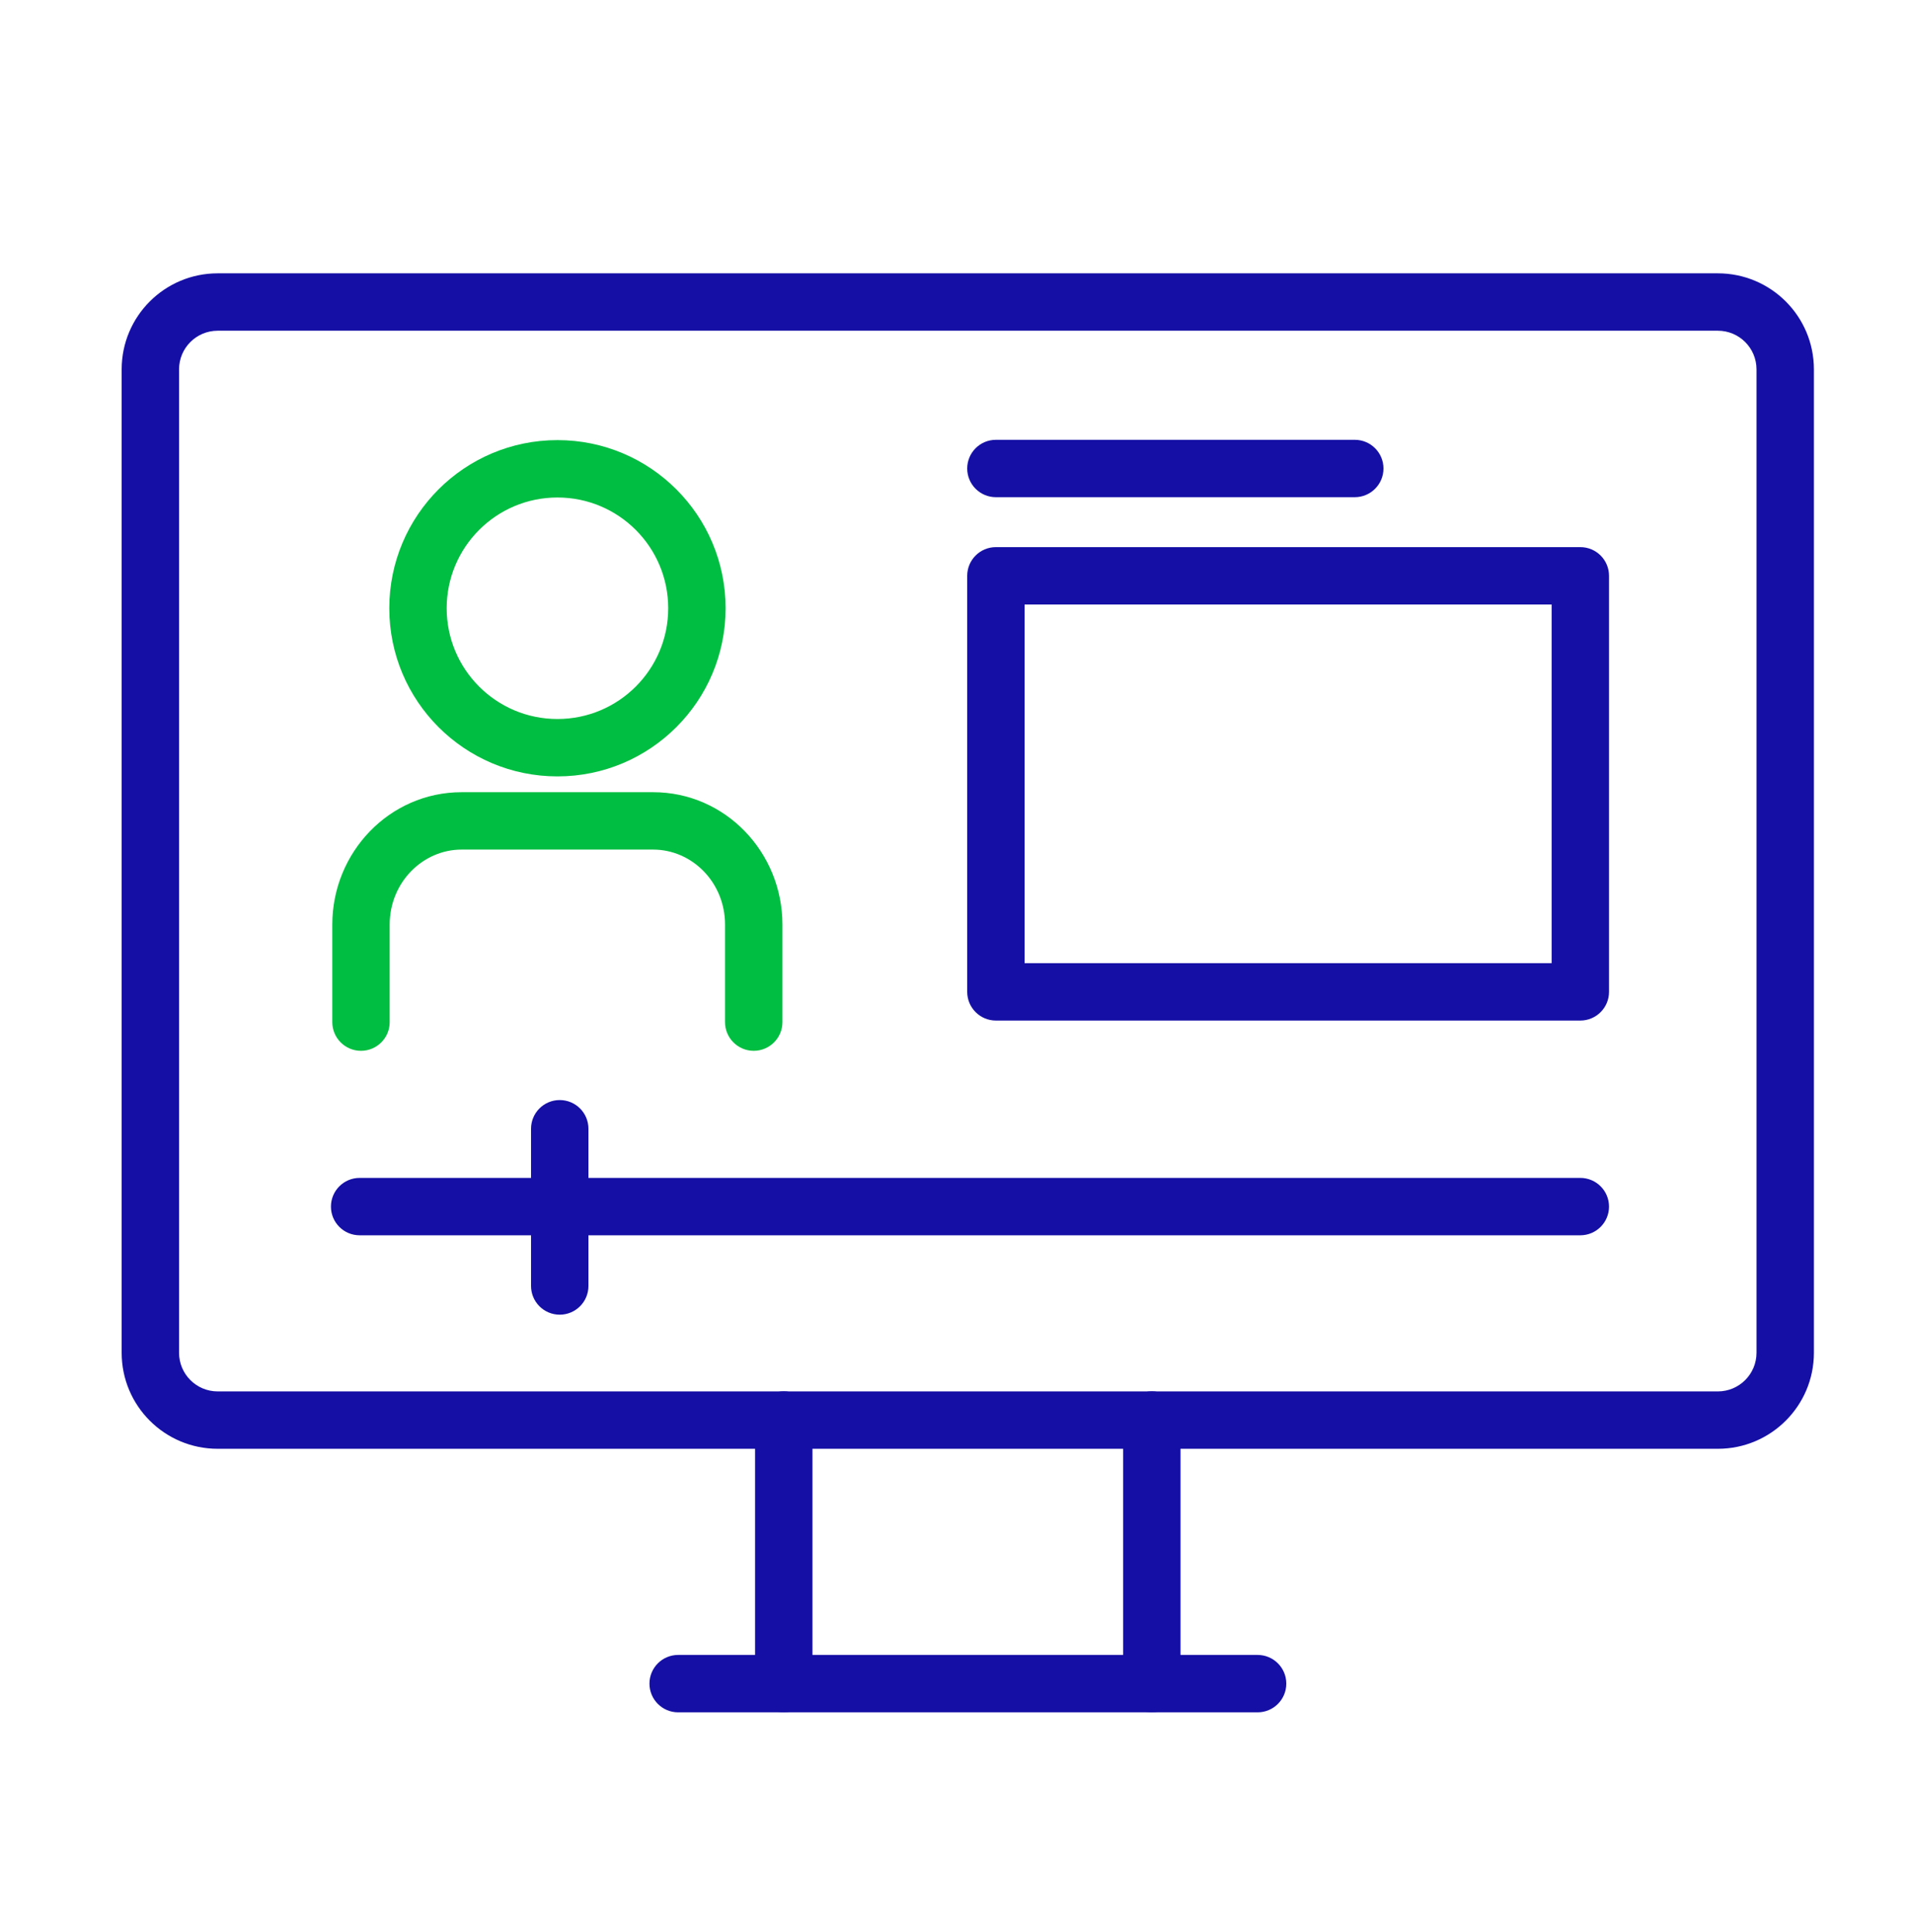
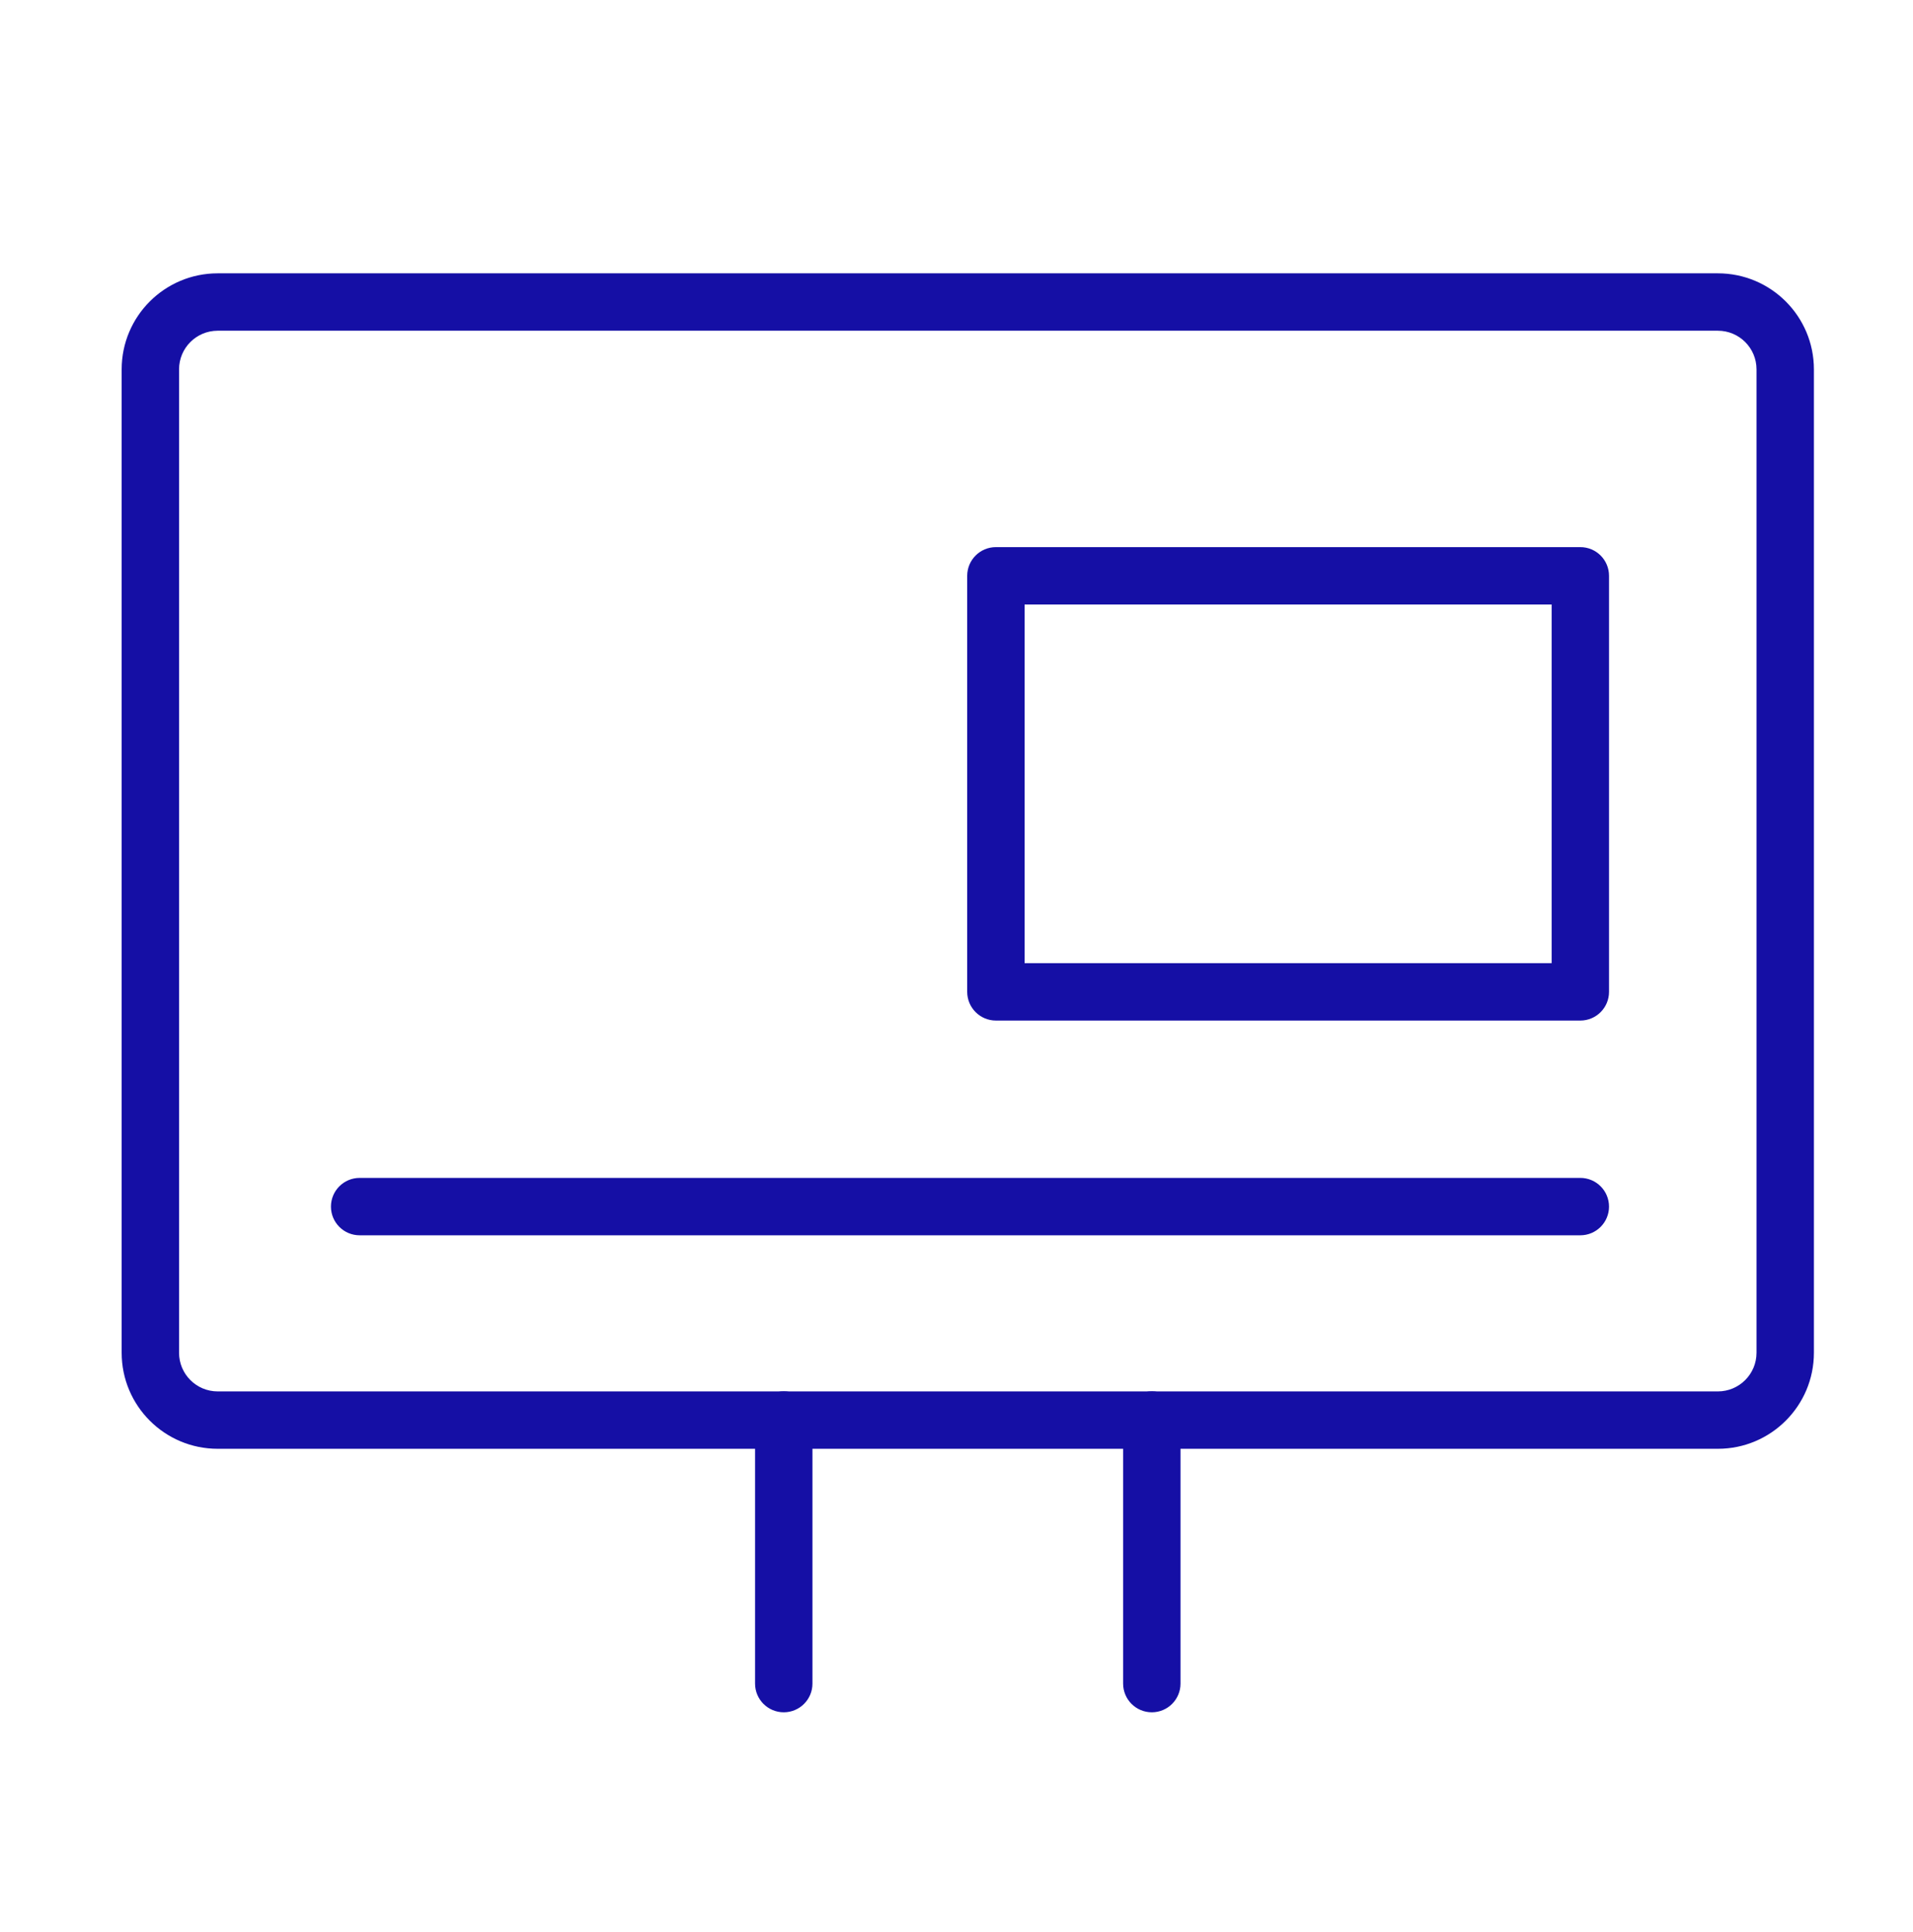
<svg xmlns="http://www.w3.org/2000/svg" width="100" height="101" viewBox="0 0 100 101" fill="none">
  <path fill-rule="evenodd" clip-rule="evenodd" d="M11.38 17.289C10.264 17.289 9.36 18.193 9.36 19.309V70.719C9.36 71.835 10.264 72.739 11.38 72.739H89.8C90.915 72.739 91.82 71.835 91.82 70.719V19.309C91.82 18.193 90.915 17.289 89.8 17.289H11.38ZM6.36 19.309C6.36 16.537 8.607 14.289 11.38 14.289H89.8C92.572 14.289 94.82 16.537 94.82 19.309V70.719C94.82 73.492 92.572 75.739 89.8 75.739H11.38C8.607 75.739 6.36 73.492 6.36 70.719V19.309Z" fill="#150FA5" />
-   <path fill-rule="evenodd" clip-rule="evenodd" d="M33.95 88.016C33.95 87.187 34.622 86.516 35.45 86.516H65.74C66.569 86.516 67.24 87.187 67.24 88.016C67.24 88.844 66.569 89.516 65.74 89.516H35.45C34.622 89.516 33.95 88.844 33.95 88.016Z" fill="#150FA5" />
  <path fill-rule="evenodd" clip-rule="evenodd" d="M17.3 63.078C17.3 62.25 17.971 61.578 18.8 61.578H82.61C83.438 61.578 84.11 62.25 84.11 63.078C84.11 63.907 83.438 64.578 82.61 64.578H18.8C17.971 64.578 17.3 63.907 17.3 63.078Z" fill="#150FA5" />
-   <path fill-rule="evenodd" clip-rule="evenodd" d="M29.26 57.508C30.088 57.508 30.76 58.179 30.76 59.008V67.228C30.76 68.056 30.088 68.728 29.26 68.728C28.431 68.728 27.76 68.056 27.76 67.228V59.008C27.76 58.179 28.431 57.508 29.26 57.508Z" fill="#150FA5" />
-   <path fill-rule="evenodd" clip-rule="evenodd" d="M29.14 26.008C25.942 26.008 23.35 28.6 23.35 31.798C23.35 34.995 25.942 37.588 29.14 37.588C32.338 37.588 34.93 34.995 34.93 31.798C34.93 28.6 32.338 26.008 29.14 26.008ZM20.35 31.798C20.35 26.943 24.285 23.008 29.14 23.008C33.995 23.008 37.93 26.943 37.93 31.798C37.93 36.652 33.995 40.588 29.14 40.588C24.285 40.588 20.35 36.652 20.35 31.798Z" fill="#00BE41" />
-   <path fill-rule="evenodd" clip-rule="evenodd" d="M24.13 44.414C22.1 44.414 20.37 46.13 20.37 48.334V53.434C20.37 54.263 19.698 54.934 18.87 54.934C18.042 54.934 17.37 54.263 17.37 53.434V48.334C17.37 44.558 20.36 41.414 24.13 41.414H34.14C37.922 41.414 40.9 44.56 40.9 48.334V53.434C40.9 54.263 40.228 54.934 39.4 54.934C38.572 54.934 37.9 54.263 37.9 53.434V48.334C37.9 46.128 36.178 44.414 34.14 44.414H24.13Z" fill="#00BE41" />
  <path fill-rule="evenodd" clip-rule="evenodd" d="M50.56 30.102C50.56 29.273 51.232 28.602 52.06 28.602H82.61C83.439 28.602 84.11 29.273 84.11 30.102V51.852C84.11 52.68 83.439 53.352 82.61 53.352H52.06C51.232 53.352 50.56 52.68 50.56 51.852V30.102ZM53.56 31.602V50.352H81.11V31.602H53.56Z" fill="#150FA5" />
-   <path fill-rule="evenodd" clip-rule="evenodd" d="M50.56 24.492C50.56 23.664 51.232 22.992 52.06 22.992H70.82C71.648 22.992 72.32 23.664 72.32 24.492C72.32 25.321 71.648 25.992 70.82 25.992H52.06C51.232 25.992 50.56 25.321 50.56 24.492Z" fill="#150FA5" />
  <path fill-rule="evenodd" clip-rule="evenodd" d="M40.97 72.734C41.799 72.734 42.47 73.406 42.47 74.234V88.014C42.47 88.843 41.799 89.514 40.97 89.514C40.142 89.514 39.47 88.843 39.47 88.014V74.234C39.47 73.406 40.142 72.734 40.97 72.734Z" fill="#150FA5" />
  <path fill-rule="evenodd" clip-rule="evenodd" d="M60.21 72.734C61.039 72.734 61.71 73.406 61.71 74.234V88.014C61.71 88.843 61.039 89.514 60.21 89.514C59.382 89.514 58.71 88.843 58.71 88.014V74.234C58.71 73.406 59.382 72.734 60.21 72.734Z" fill="#150FA5" />
</svg>